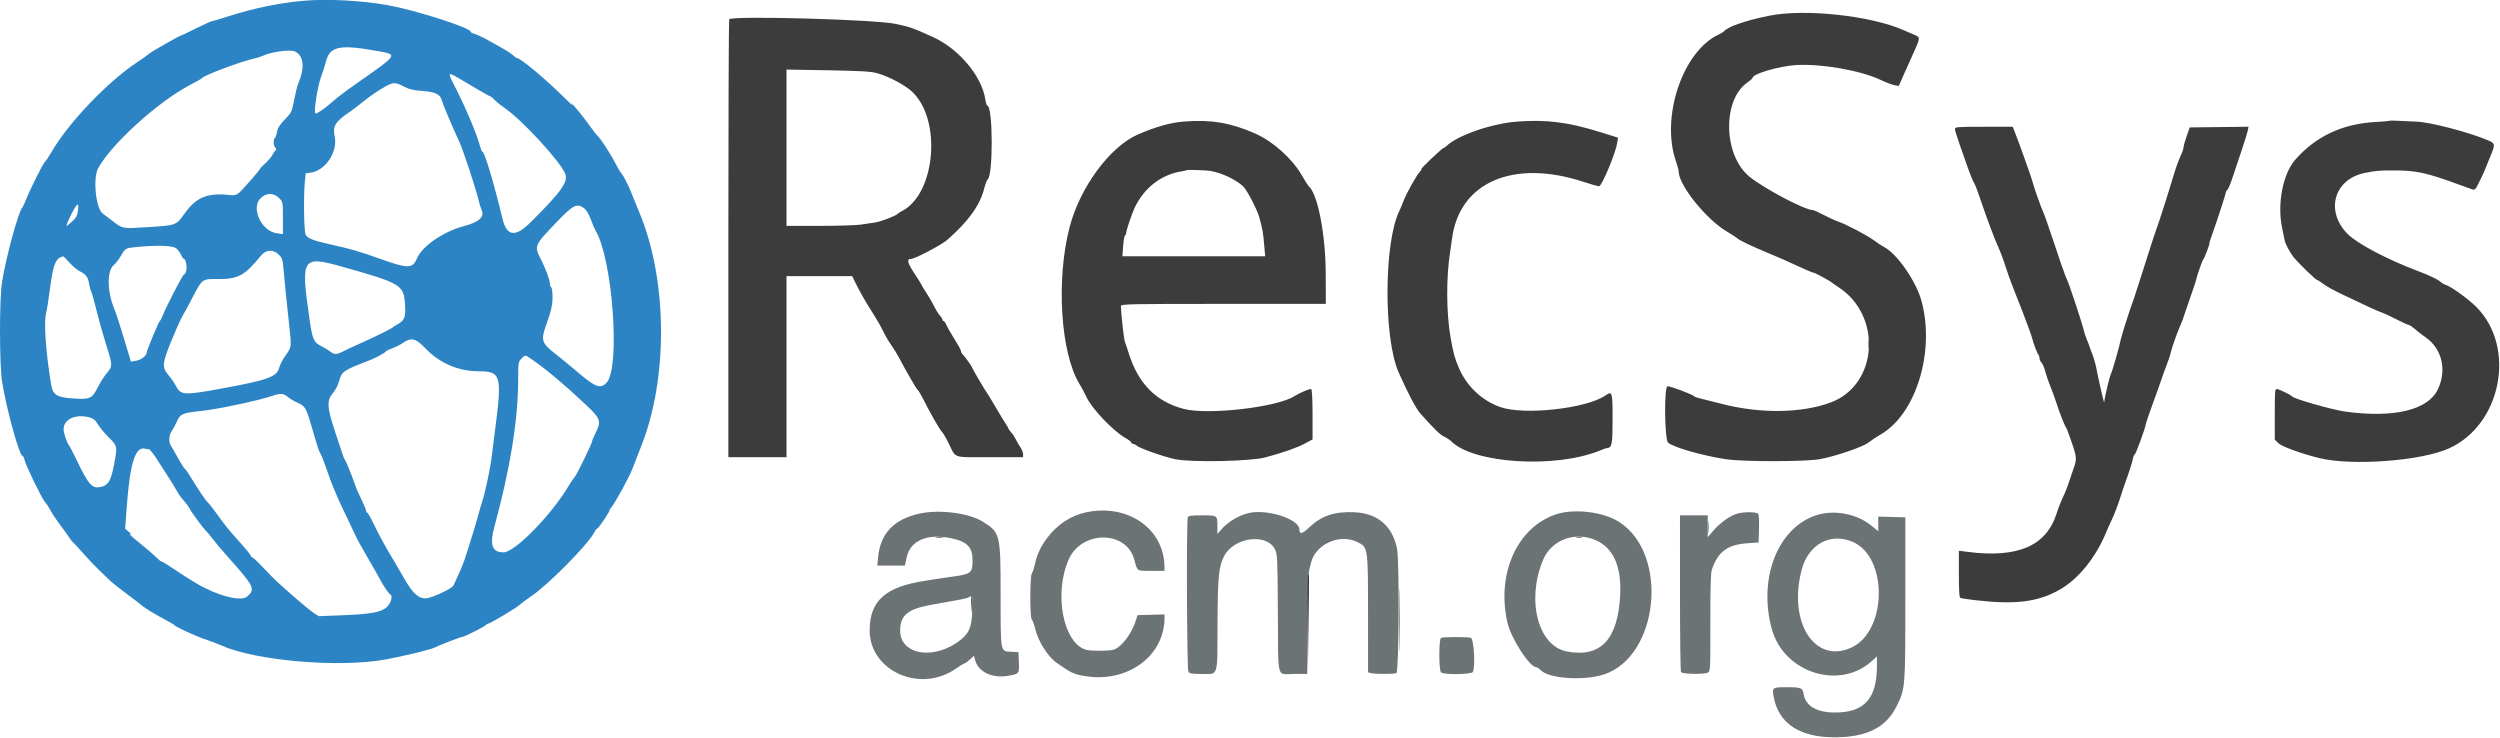
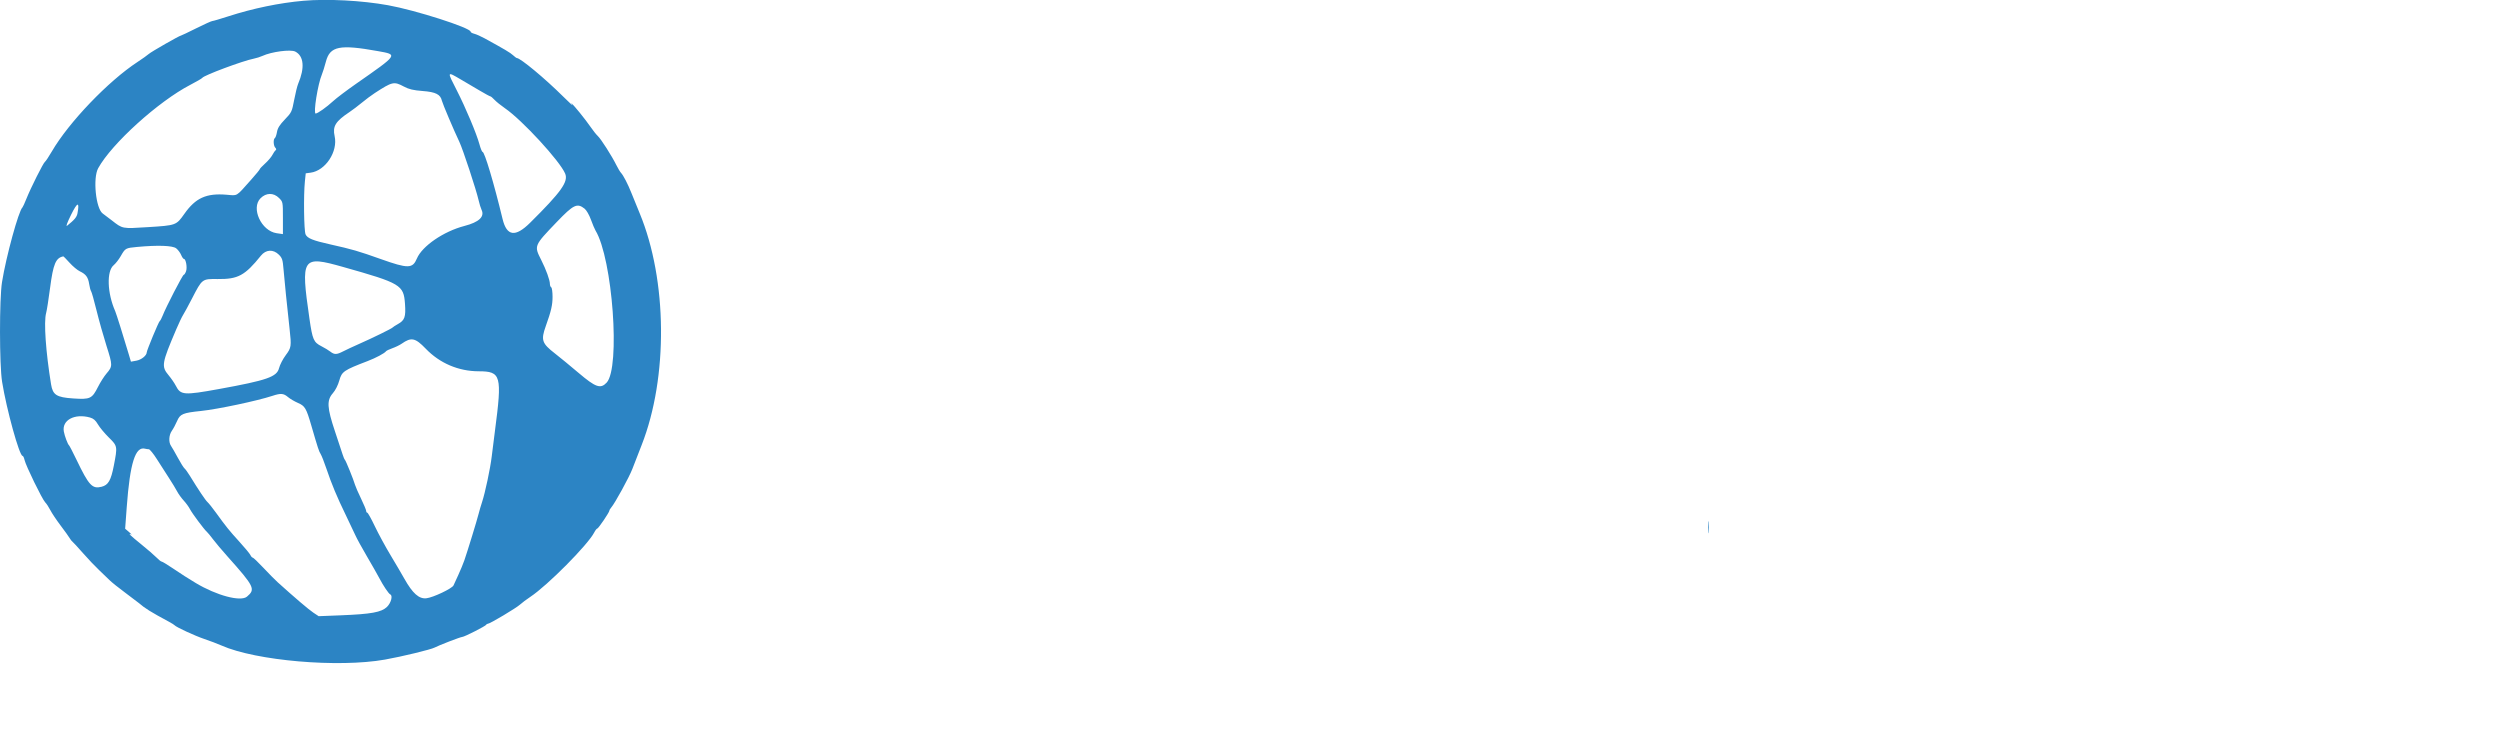
<svg xmlns="http://www.w3.org/2000/svg" xmlns:ns1="http://www.inkscape.org/namespaces/inkscape" xmlns:ns2="http://sodipodi.sourceforge.net/DTD/sodipodi-0.dtd" width="419.09mm" height="123.656mm" viewBox="0 0 419.09 123.656" version="1.1" id="svg1213" ns1:version="1.1.1 (c3084ef, 2021-09-22)" ns2:docname="recsys.svg">
  <ns2:namedview id="namedview1215" pagecolor="#ffffff" bordercolor="#666666" borderopacity="1.0" ns1:pageshadow="2" ns1:pageopacity="0.0" ns1:pagecheckerboard="0" ns1:document-units="mm" showgrid="false" ns1:zoom="0.22392792" ns1:cx="790.43293" ns1:cy="78.150148" ns1:window-width="1407" ns1:window-height="619" ns1:window-x="0" ns1:window-y="25" ns1:window-maximized="0" ns1:current-layer="layer1" />
  <defs id="defs1210" />
  <g ns1:label="Layer 1" ns1:groupmode="layer" id="layer1" transform="translate(103.251,30.044)">
    <g id="svgg" transform="matrix(1.058,0,0,1.058,-103.24,-78.147)">
-       <path id="path0" d="m 295.981,100 c 0.001,0.691 0.04,0.949 0.087,0.572 0.047,-0.376 0.046,-0.942 -0.002,-1.256 -0.048,-0.315 -0.086,-0.007 -0.085,0.684 m -150.222,26.825 c -4.104,0.875 -6.286,3.153 -6.638,6.931 l -0.124,1.323 h 2.187 2.188 l 0.256,-1.24 c 0.563,-2.729 3.261,-3.898 7.111,-3.082 2.502,0.53 3.346,1.408 3.347,3.484 10e-4,2.03 -0.219,2.199 -3.405,2.621 -0.576,0.076 -1.236,0.172 -1.466,0.214 -0.231,0.041 -1.408,0.224 -2.617,0.407 -6.298,0.949 -8.795,3.163 -8.817,7.821 -0.03,6.478 8.011,10.07 13.666,6.103 0.652,-0.457 1.267,-0.831 1.367,-0.831 0.1,0 0.475,-0.268 0.833,-0.595 l 0.652,-0.596 0.237,0.793 c 0.529,1.766 2.696,2.783 5.078,2.383 1.879,-0.315 1.877,-0.313 1.808,-2.14 l -0.061,-1.625 -1.213,-0.063 c -1.664,-0.087 -1.614,0.192 -1.614,-8.948 0,-9.711 -0.059,-9.953 -2.845,-11.678 -2.185,-1.353 -6.805,-1.949 -9.93,-1.282 m 26.283,-0.179 c -2.4,0.52 -4.532,1.927 -6.127,4.044 -1.036,1.376 -1.629,2.648 -1.955,4.198 -0.132,0.623 -0.346,1.265 -0.477,1.427 -0.317,0.393 -0.329,7.094 -0.013,7.305 0.123,0.082 0.379,0.788 0.569,1.568 0.46,1.893 1.98,4.311 3.291,5.237 2.365,1.671 2.78,1.867 4.575,2.164 6.74,1.115 12.598,-3.176 12.598,-9.228 v -0.548 l -2.142,0.059 -2.142,0.06 -0.187,0.628 c -0.678,2.278 -2.355,4.511 -3.65,4.861 -0.755,0.204 -3.562,0.207 -4.284,0.005 -3.646,-1.02 -5.173,-8.895 -2.775,-14.318 2.05,-4.639 9.147,-4.63 10.387,0.013 0.507,1.899 0.351,1.795 2.694,1.795 h 2.099 l -0.008,-0.68 c -0.065,-6.025 -5.855,-10.018 -12.453,-8.59 m 26.387,0.003 c -1.65,0.197 -3.706,1.318 -4.889,2.665 l -0.66,0.753 v -1.142 c 0,-1.839 0.046,-1.805 -2.409,-1.805 -1.771,0 -2.177,0.059 -2.281,0.332 -0.23,0.6 -0.144,23.957 0.09,24.394 0.189,0.353 0.452,0.405 2.054,0.405 2.761,0 2.532,0.693 2.566,-7.748 0.031,-7.591 0.187,-9.245 1.032,-10.901 1.532,-3.003 6.722,-3.725 8.058,-1.12 0.396,0.774 0.421,1.288 0.473,9.822 0.069,11.178 -0.235,9.947 2.455,9.947 h 2.188 l 0.078,-7.905 c 0.043,-4.349 0.137,-8.142 0.21,-8.43 0.072,-0.288 0.215,-0.864 0.319,-1.281 0.735,-2.956 4.513,-4.656 7.323,-3.296 1.718,0.832 1.708,0.763 1.713,11.411 l 0.005,9.243 0.471,0.126 c 0.616,0.165 3.588,0.169 4.014,0.005 0.418,-0.16 0.504,-17.889 0.096,-19.81 -0.753,-3.546 -3.105,-5.527 -6.751,-5.686 -3.165,-0.137 -5.192,0.544 -7.163,2.409 -1.135,1.073 -1.541,1.144 -1.554,0.271 -0.021,-1.458 -4.397,-3.022 -7.438,-2.659 m 48.063,0.325 c -6.111,2.069 -9.392,9.363 -7.674,17.06 0.582,2.604 3.537,7.17 4.642,7.17 0.135,0 0.417,0.191 0.628,0.424 1.236,1.365 6.838,1.753 10.048,0.696 8.705,-2.868 10.328,-19.074 2.419,-24.15 -2.534,-1.626 -7.172,-2.179 -10.063,-1.2 m 28.856,-0.156 c -1.18,0.305 -2.778,1.435 -3.93,2.779 l -0.839,0.979 -0.002,-1.728 -10e-4,-1.728 h -2.199 -2.199 l 0.003,12.304 c 0.002,6.767 0.073,12.409 0.157,12.537 0.207,0.313 3.675,0.382 4.232,0.084 0.425,-0.227 0.432,-0.359 0.42,-7.918 -0.008,-5.502 0.061,-7.896 0.242,-8.42 0.985,-2.847 2.465,-3.943 5.627,-4.167 l 1.78,-0.126 0.06,-2.181 c 0.033,-1.2 -0.024,-2.265 -0.128,-2.368 -0.298,-0.299 -2.145,-0.325 -3.223,-0.047 m 12.169,0.369 c -5.95,2.151 -8.936,10.026 -6.797,17.924 1.873,6.915 10.688,9.766 15.831,5.12 l 0.831,-0.751 v 1.501 c 0,5.19 -2.011,7.404 -6.705,7.379 -2.871,-0.014 -4.593,-1.045 -4.913,-2.94 -0.167,-0.987 -0.376,-1.069 -2.727,-1.068 -2.208,0 -2.286,0.059 -2.016,1.521 0.796,4.301 4.212,6.499 9.974,6.415 4.865,-0.07 7.855,-1.605 9.477,-4.864 1.415,-2.845 1.413,-2.816 1.413,-17.11 v -12.879 l -2.147,-0.06 -2.146,-0.06 v 1.162 1.161 l -1.133,-0.922 c -2.361,-1.923 -6.089,-2.56 -8.942,-1.529 m -34.674,3.875 c 2.813,1.244 4.114,4.222 3.855,8.825 -0.392,6.961 -3.117,9.806 -8.43,8.803 -4.593,-0.866 -6.474,-8.144 -3.762,-14.554 1.33,-3.143 5.067,-4.521 8.337,-3.074 m 40.7,0.262 c 5.628,2.413 5.467,14.174 -0.231,16.762 -5.806,2.637 -10.053,-4.062 -7.841,-12.371 1.069,-4.017 4.54,-5.905 8.072,-4.391 m -139.475,10.874 c -0.154,2.695 -0.49,3.534 -1.854,4.636 -4.08,3.292 -9.592,2.46 -9.595,-1.448 -0.003,-2.46 1.228,-3.45 5.13,-4.13 4.63,-0.807 5.418,-0.965 5.732,-1.149 0.669,-0.39 0.719,-0.211 0.587,2.091 m 74.257,4.328 c -0.361,0.146 -0.37,5.115 -0.011,5.474 0.414,0.414 4.904,0.343 5.067,-0.08 0.399,-1.04 0.129,-5.274 -0.344,-5.401 -0.561,-0.15 -4.337,-0.144 -4.712,0.007" stroke="none" fill="#6c7374" fill-rule="evenodd" />
-       <path id="path1" d="m 48.063,45.589 c -3.773,0.329 -8.053,1.216 -11.909,2.468 -1.251,0.406 -2.385,0.739 -2.52,0.739 -0.134,0 -1.278,0.516 -2.541,1.147 -1.264,0.631 -2.351,1.149 -2.418,1.152 -0.244,0.009 -4.71,2.562 -5.115,2.923 -0.23,0.206 -1.031,0.775 -1.779,1.265 -4.643,3.041 -10.902,9.578 -13.58,14.183 -0.483,0.829 -0.973,1.567 -1.09,1.639 -0.258,0.16 -2.241,4.112 -2.94,5.858 -0.276,0.691 -0.556,1.304 -0.622,1.362 -0.603,0.525 -2.594,7.795 -3.24,11.832 -0.432,2.698 -0.423,13.101 0.013,15.812 0.706,4.387 2.735,11.727 3.241,11.727 0.096,0 0.238,0.296 0.317,0.656 0.197,0.895 2.798,6.231 3.265,6.699 0.207,0.207 0.577,0.769 0.821,1.248 0.245,0.479 0.979,1.578 1.632,2.441 0.653,0.863 1.297,1.76 1.43,1.993 0.134,0.233 0.329,0.481 0.435,0.552 0.105,0.071 0.852,0.883 1.66,1.804 0.808,0.921 1.972,2.147 2.587,2.723 0.615,0.575 1.361,1.293 1.657,1.594 0.296,0.301 1.387,1.175 2.424,1.942 1.036,0.768 2.026,1.518 2.199,1.667 0.981,0.851 1.865,1.399 4.816,2.988 0.403,0.217 0.78,0.454 0.838,0.525 0.24,0.299 3.244,1.687 4.729,2.186 0.881,0.296 2.106,0.761 2.722,1.033 5.465,2.417 18.512,3.539 25.894,2.227 2.67,-0.474 7.306,-1.598 7.872,-1.908 0.622,-0.34 4.099,-1.679 4.361,-1.679 0.324,0 3.718,-1.723 3.811,-1.935 0.039,-0.087 0.159,-0.159 0.268,-0.159 0.321,0 4.505,-2.497 5.087,-3.036 0.294,-0.272 1.037,-0.829 1.65,-1.236 2.715,-1.802 9.088,-8.225 10.097,-10.176 0.179,-0.347 0.398,-0.63 0.486,-0.63 0.175,0 1.924,-2.585 1.924,-2.844 0,-0.088 0.13,-0.309 0.29,-0.491 0.576,-0.656 2.847,-4.802 3.348,-6.111 0.282,-0.737 0.945,-2.444 1.474,-3.793 4.206,-10.729 4.077,-26.105 -0.309,-36.709 -0.476,-1.152 -1.071,-2.613 -1.322,-3.246 -0.545,-1.377 -1.272,-2.781 -1.642,-3.172 -0.148,-0.156 -0.479,-0.708 -0.736,-1.226 -0.718,-1.447 -2.427,-4.13 -2.931,-4.599 -0.248,-0.231 -0.758,-0.87 -1.133,-1.419 -0.376,-0.549 -1.146,-1.563 -1.712,-2.254 -1.079,-1.318 -1.695,-1.97 -1.187,-1.257 0.164,0.231 -0.507,-0.382 -1.492,-1.361 -2.854,-2.836 -6.753,-6.073 -7.315,-6.073 -0.068,0 -0.339,-0.201 -0.602,-0.446 -0.433,-0.404 -1.372,-0.961 -4.522,-2.684 -0.576,-0.315 -1.306,-0.637 -1.623,-0.715 -0.317,-0.078 -0.576,-0.226 -0.576,-0.328 0,-0.616 -8.704,-3.406 -13.089,-4.195 -4.179,-0.752 -9.589,-1.036 -13.403,-0.703 m 11.832,7.98 c 3.175,0.571 3.234,0.483 -3.483,5.171 -1.482,1.034 -3.119,2.271 -3.637,2.749 -1.041,0.96 -2.461,1.966 -2.772,1.966 -0.4,0 0.346,-4.68 0.984,-6.178 0.147,-0.345 0.437,-1.269 0.643,-2.053 0.645,-2.448 2.169,-2.753 8.265,-1.655 m -13.127,0.068 c 1.369,0.7 1.539,2.573 0.463,5.106 -0.147,0.346 -0.432,1.5 -0.633,2.565 -0.353,1.865 -0.407,1.978 -1.474,3.088 -0.822,0.855 -1.145,1.369 -1.249,1.99 -0.078,0.46 -0.228,0.89 -0.333,0.955 -0.28,0.173 -0.233,1.224 0.069,1.526 0.166,0.167 0.185,0.314 0.052,0.409 -0.115,0.081 -0.345,0.414 -0.513,0.739 -0.167,0.325 -0.686,0.935 -1.151,1.355 -0.466,0.421 -0.847,0.826 -0.847,0.899 0,0.074 -0.613,0.821 -1.361,1.66 -2.494,2.793 -2.077,2.539 -3.923,2.389 -3.189,-0.26 -4.882,0.506 -6.653,3.012 -1.303,1.844 -1.299,1.842 -5.808,2.126 -4.107,0.259 -3.968,0.286 -5.735,-1.096 -0.474,-0.371 -1.106,-0.849 -1.405,-1.063 -1.098,-0.788 -1.584,-5.614 -0.722,-7.178 2.144,-3.895 9.548,-10.594 14.609,-13.217 0.977,-0.507 1.826,-1.001 1.886,-1.097 0.248,-0.402 6.452,-2.717 8.169,-3.048 0.404,-0.078 1.016,-0.272 1.362,-0.432 1.431,-0.663 4.461,-1.064 5.197,-0.688 m 26.204,4.401 c 0.813,0.476 2.173,1.277 3.021,1.78 0.849,0.503 1.61,0.915 1.691,0.915 0.082,0 0.377,0.246 0.656,0.547 0.28,0.301 1.026,0.903 1.66,1.338 2.727,1.873 8.706,8.365 9.539,10.358 0.533,1.276 -0.633,2.91 -5.559,7.789 -2.346,2.324 -3.699,2.135 -4.362,-0.611 -1.375,-5.695 -2.846,-10.625 -3.17,-10.625 -0.091,0 -0.313,-0.542 -0.492,-1.204 -0.454,-1.677 -2.184,-5.794 -3.58,-8.521 -1.581,-3.089 -1.595,-3.048 0.596,-1.766 M 64,59.188 c 0.792,0.424 1.468,0.583 2.966,0.698 2.071,0.16 2.814,0.537 3.042,1.544 0.107,0.47 1.896,4.681 2.773,6.528 0.551,1.16 2.664,7.571 3.037,9.215 0.131,0.576 0.341,1.261 0.468,1.523 0.531,1.099 -0.385,1.967 -2.711,2.571 -3.298,0.857 -6.704,3.193 -7.534,5.168 -0.674,1.605 -1.395,1.615 -5.712,0.079 -3.562,-1.268 -4.532,-1.55 -7.973,-2.317 -2.805,-0.625 -3.664,-0.972 -3.948,-1.594 -0.261,-0.574 -0.335,-6.249 -0.108,-8.412 l 0.132,-1.264 0.778,-0.104 c 2.358,-0.316 4.35,-3.35 3.801,-5.79 -0.348,-1.552 0.14,-2.343 2.358,-3.817 0.474,-0.315 1.351,-0.979 1.949,-1.475 0.598,-0.497 1.522,-1.186 2.054,-1.532 2.8,-1.819 3.039,-1.871 4.628,-1.021 M 44.205,76.843 c 0.609,0.609 0.612,0.622 0.612,3.165 v 2.553 l -0.995,-0.145 c -2.435,-0.355 -4.105,-3.985 -2.549,-5.541 0.89,-0.891 2.061,-0.904 2.932,-0.032 m -31.94,2.426 c -0.113,0.599 -0.475,1.031 -1.65,1.967 -0.223,0.178 0.027,-0.507 0.634,-1.737 1.017,-2.06 1.374,-2.141 1.016,-0.23 m 80.349,-0.742 c 0.293,0.231 0.733,0.991 1,1.728 0.262,0.724 0.591,1.504 0.731,1.735 2.706,4.457 3.97,21.753 1.762,24.104 -0.962,1.024 -1.729,0.758 -4.437,-1.539 -1.325,-1.123 -3.008,-2.507 -3.741,-3.075 -2.088,-1.619 -2.257,-2.122 -1.46,-4.352 0.852,-2.383 1.07,-3.331 1.07,-4.642 0,-0.749 -0.094,-1.42 -0.209,-1.491 -0.115,-0.071 -0.21,-0.309 -0.21,-0.529 0,-0.616 -0.593,-2.257 -1.381,-3.817 -1.142,-2.265 -1.157,-2.227 2.455,-5.995 2.67,-2.785 3.237,-3.058 4.42,-2.127 M 27.902,84.81 c 0.287,0.226 0.641,0.697 0.786,1.047 0.145,0.349 0.343,0.635 0.441,0.635 0.314,0 0.551,1.331 0.345,1.937 -0.108,0.317 -0.274,0.576 -0.37,0.576 -0.176,0 -2.825,5.132 -3.352,6.492 -0.156,0.404 -0.363,0.788 -0.461,0.856 -0.176,0.121 -2.041,4.618 -2.05,4.943 -0.013,0.502 -0.845,1.171 -1.633,1.315 l -0.872,0.159 -0.347,-1.175 c -0.8,-2.704 -1.975,-6.441 -2.147,-6.831 -1.267,-2.86 -1.381,-6.344 -0.239,-7.284 0.31,-0.255 0.817,-0.907 1.126,-1.448 0.707,-1.238 0.766,-1.272 2.543,-1.436 3.323,-0.309 5.668,-0.228 6.23,0.214 m 16.281,1.016 c 0.516,0.516 0.608,0.803 0.725,2.252 0.128,1.592 0.597,6.201 0.967,9.514 0.307,2.747 0.276,2.962 -0.616,4.157 -0.448,0.601 -0.922,1.519 -1.054,2.042 -0.35,1.391 -1.904,1.931 -9.545,3.319 -5.543,1.006 -6.051,0.967 -6.811,-0.521 -0.211,-0.415 -0.721,-1.157 -1.132,-1.65 -1.19,-1.423 -1.117,-1.868 1.209,-7.318 0.411,-0.964 0.892,-1.972 1.069,-2.242 0.177,-0.27 0.816,-1.448 1.419,-2.617 1.621,-3.14 1.586,-3.113 4.072,-3.084 3.217,0.037 4.304,-0.551 6.844,-3.702 0.794,-0.986 1.956,-1.047 2.853,-0.15 m -33.171,1.269 c 0.505,0.562 1.231,1.17 1.613,1.351 0.976,0.463 1.329,0.94 1.492,2.015 0.078,0.512 0.217,1.031 0.309,1.152 0.092,0.121 0.479,1.492 0.861,3.047 0.382,1.555 1.093,4.083 1.58,5.619 0.979,3.084 0.979,3.223 0,4.367 -0.376,0.44 -0.979,1.386 -1.341,2.104 -0.958,1.898 -1.24,2.029 -3.955,1.847 C 8.95,108.422 8.354,108.042 8.082,106.371 7.242,101.222 6.91,96.459 7.296,95.079 7.409,94.675 7.695,92.858 7.931,91.04 8.42,87.287 8.828,86.32 10.02,86.087 c 0.04,-0.007 0.486,0.446 0.992,1.008 m 43.334,0.668 c 9.155,2.583 9.603,2.85 9.813,5.85 0.145,2.072 -0.039,2.599 -1.122,3.2 -0.403,0.224 -0.78,0.468 -0.838,0.543 -0.132,0.171 -3.13,1.64 -5.34,2.617 -0.922,0.407 -2.049,0.933 -2.505,1.169 -1.025,0.529 -1.385,0.536 -2.022,0.039 -0.275,-0.215 -0.899,-0.593 -1.387,-0.841 -1.27,-0.645 -1.441,-1.037 -1.93,-4.424 -1.396,-9.682 -1.192,-9.994 5.331,-8.153 m 13.1,12.952 c 2.222,2.308 5.194,3.575 8.396,3.581 3.547,0.007 3.724,0.652 2.573,9.421 -0.174,1.325 -0.406,3.166 -0.515,4.092 -0.221,1.874 -1.047,5.768 -1.532,7.217 -0.173,0.519 -0.422,1.367 -0.552,1.885 -0.258,1.027 -1.727,5.818 -2.248,7.33 -0.179,0.518 -0.607,1.555 -0.952,2.304 -0.345,0.748 -0.69,1.502 -0.767,1.675 -0.218,0.492 -3.23,1.921 -4.303,2.042 -1.164,0.131 -2.182,-0.774 -3.487,-3.099 -0.417,-0.744 -1.411,-2.435 -2.208,-3.76 -0.797,-1.324 -1.909,-3.374 -2.472,-4.555 -0.562,-1.18 -1.1,-2.146 -1.195,-2.146 -0.096,0 -0.174,-0.123 -0.174,-0.273 0,-0.15 -0.364,-1.028 -0.811,-1.95 -0.446,-0.923 -0.876,-1.907 -0.956,-2.188 -0.23,-0.808 -1.46,-3.851 -1.604,-3.966 -0.071,-0.058 -0.234,-0.435 -0.36,-0.838 -0.127,-0.403 -0.673,-2.052 -1.213,-3.665 -1.259,-3.761 -1.325,-4.928 -0.339,-6.05 0.41,-0.467 0.819,-1.276 1.031,-2.037 0.387,-1.393 0.715,-1.617 4.462,-3.049 1.333,-0.51 2.715,-1.247 2.94,-1.569 0.063,-0.089 0.517,-0.304 1.009,-0.478 0.492,-0.174 1.148,-0.493 1.457,-0.709 1.532,-1.073 2.154,-0.945 3.82,0.785 m 17.006,1.833 c 2.312,1.619 5.002,3.885 8.372,7.054 2.338,2.198 2.474,2.599 1.522,4.495 -0.288,0.573 -0.524,1.132 -0.524,1.242 0,0.349 -2.477,5.433 -2.808,5.764 -0.174,0.174 -0.59,0.78 -0.924,1.347 -2.697,4.574 -8.526,10.534 -10.303,10.534 -1.83,0 -2.25,-1.176 -1.458,-4.083 2.517,-9.237 3.765,-16.981 3.765,-23.363 0,-2.619 0.021,-2.751 0.514,-3.244 0.644,-0.644 0.542,-0.658 1.844,0.254 m -38.841,5.825 c 0.34,0.285 1.049,0.704 1.575,0.93 1.122,0.481 1.328,0.827 2.128,3.577 1.064,3.656 1.203,4.081 1.486,4.534 0.155,0.247 0.563,1.284 0.906,2.303 0.828,2.458 1.682,4.506 3.043,7.299 0.617,1.267 1.311,2.729 1.542,3.249 0.23,0.52 1.055,2.027 1.833,3.35 0.778,1.323 1.668,2.889 1.978,3.479 0.633,1.203 1.474,2.451 1.723,2.557 0.434,0.184 0.132,1.337 -0.516,1.972 -0.871,0.852 -2.486,1.147 -7.324,1.339 l -3.502,0.138 -0.842,-0.557 c -0.721,-0.477 -2.932,-2.362 -5.662,-4.826 -0.403,-0.364 -1.416,-1.389 -2.251,-2.278 -0.834,-0.889 -1.597,-1.617 -1.695,-1.617 -0.098,0 -0.264,-0.183 -0.367,-0.406 -0.104,-0.223 -0.884,-1.167 -1.733,-2.098 -1.62,-1.776 -2.115,-2.39 -3.724,-4.616 -0.541,-0.749 -1.143,-1.503 -1.338,-1.676 -0.328,-0.29 -1.403,-1.892 -2.81,-4.188 -0.318,-0.519 -0.694,-1.037 -0.836,-1.152 -0.143,-0.115 -0.615,-0.869 -1.05,-1.676 -0.435,-0.806 -0.921,-1.651 -1.08,-1.879 -0.415,-0.594 -0.355,-1.732 0.127,-2.41 0.229,-0.321 0.598,-1.009 0.821,-1.529 0.485,-1.132 0.904,-1.309 3.789,-1.607 2.63,-0.272 8.902,-1.599 11.309,-2.393 1.337,-0.441 1.769,-0.409 2.47,0.181 m -31.361,3.249 c 0.545,0.152 0.878,0.439 1.256,1.087 0.283,0.484 1.057,1.415 1.719,2.069 1.392,1.375 1.396,1.397 0.8,4.471 -0.455,2.345 -0.878,3.076 -1.937,3.345 -1.481,0.376 -2.011,-0.194 -3.971,-4.269 -0.582,-1.21 -1.12,-2.246 -1.195,-2.304 -0.196,-0.15 -0.689,-1.465 -0.818,-2.181 -0.324,-1.806 1.71,-2.895 4.146,-2.218 m 9.318,5.027 c 0.158,0 0.739,0.715 1.291,1.588 0.553,0.873 1.414,2.216 1.915,2.984 0.5,0.768 1.082,1.727 1.293,2.13 0.211,0.403 0.675,1.046 1.031,1.43 0.355,0.383 0.799,0.992 0.986,1.353 0.356,0.689 2.256,3.239 2.684,3.602 0.137,0.117 0.565,0.636 0.953,1.154 0.387,0.518 1.42,1.744 2.295,2.723 4.297,4.81 4.496,5.22 3.104,6.391 -0.998,0.839 -4.805,-0.176 -8.125,-2.166 -1.192,-0.714 -2.282,-1.412 -3.702,-2.372 -0.826,-0.559 -1.588,-1.016 -1.692,-1.016 -0.105,0 -0.466,-0.285 -0.802,-0.633 -0.336,-0.348 -1.435,-1.299 -2.443,-2.113 -1.708,-1.379 -2.199,-1.861 -1.571,-1.544 0.144,0.073 -0.014,-0.104 -0.352,-0.393 l -0.614,-0.524 0.251,-3.417 c 0.515,-7.012 1.367,-9.701 2.931,-9.256 0.154,0.044 0.409,0.079 0.567,0.079 m 247.078,12.356 c 0,0.864 0.037,1.218 0.082,0.786 0.046,-0.432 0.046,-1.139 0,-1.571 -0.045,-0.432 -0.082,-0.079 -0.082,0.785" stroke="none" fill="#2c84c4" fill-rule="evenodd" />
-       <path id="path2" d="m 280.314,47.956 c -3.823,0.775 -6.634,1.758 -7.225,2.527 -0.058,0.074 -0.435,0.291 -0.838,0.482 -5.674,2.68 -9.157,13.11 -6.705,20.077 0.233,0.659 0.423,1.383 0.423,1.607 0,2.12 4.301,7.506 7.54,9.441 0.863,0.516 1.685,1.049 1.826,1.185 0.315,0.301 2.252,1.223 4.77,2.269 2.251,0.936 2.551,1.068 5.183,2.282 1.123,0.517 2.042,0.896 2.042,0.841 0,-0.107 2.753,1.381 2.932,1.584 0.057,0.066 0.521,0.39 1.031,0.72 6.949,4.509 6.259,15.414 -1.153,18.23 -4.626,1.758 -11.312,1.844 -17.47,0.224 -1.094,-0.288 -2.461,-0.63 -3.036,-0.76 -0.576,-0.13 -1.095,-0.299 -1.152,-0.376 -0.231,-0.305 -4.01,-1.725 -4.298,-1.614 -0.549,0.21 -0.449,8.443 0.108,8.926 0.868,0.753 5.413,2.055 9.17,2.627 2.744,0.417 12.666,0.407 14.915,-0.016 2.534,-0.477 6.802,-1.94 7.671,-2.631 0.425,-0.338 1.283,-0.907 1.906,-1.263 5.636,-3.225 8.685,-13.216 6.475,-21.22 -0.858,-3.106 -3.882,-7.452 -5.91,-8.491 -0.337,-0.172 -1.057,-0.645 -1.599,-1.051 -1.085,-0.81 -4.38,-2.536 -5.751,-3.013 -0.479,-0.166 -1.507,-0.639 -2.282,-1.051 -0.776,-0.412 -1.542,-0.749 -1.701,-0.749 -1.235,0 -7.579,-3.344 -9.962,-5.252 -4.175,-3.342 -4.389,-12.169 -0.363,-14.959 0.46,-0.318 0.835,-0.657 0.835,-0.754 0,-0.606 4.143,-1.82 6.807,-1.996 3.968,-0.262 10.253,0.829 13.435,2.332 0.824,0.389 1.815,0.767 2.202,0.84 l 0.703,0.132 0.814,-1.847 c 0.447,-1.015 1.13,-2.539 1.517,-3.387 1.093,-2.393 1.098,-2.488 0.147,-2.872 -0.444,-0.179 -1.185,-0.496 -1.646,-0.704 -5.157,-2.323 -15.694,-3.468 -21.361,-2.32 m -164.782,0.561 c -0.077,0.076 -0.139,15.72 -0.139,34.764 v 34.625 H 120 124.607 V 103.56 89.215 h 5.202 5.201 l 0.594,1.204 c 0.692,1.402 1.709,3.161 2.939,5.078 0.48,0.749 1.122,1.89 1.427,2.536 0.306,0.646 0.856,1.588 1.223,2.094 0.367,0.506 0.916,1.391 1.219,1.967 1.204,2.288 2.794,5.034 2.989,5.161 0.114,0.075 0.508,0.734 0.877,1.466 1.159,2.302 2.559,4.753 2.921,5.115 0.191,0.191 0.657,0.973 1.036,1.738 1.292,2.61 0.509,2.332 6.569,2.332 h 5.29 l -0.001,-0.471 c -10e-4,-0.26 -0.192,-0.754 -0.426,-1.1 -0.233,-0.345 -0.567,-0.922 -0.742,-1.281 -0.174,-0.358 -0.501,-0.849 -0.726,-1.09 -0.225,-0.241 -0.408,-0.494 -0.408,-0.561 0,-0.067 -0.175,-0.377 -0.389,-0.689 -0.214,-0.312 -0.939,-1.51 -1.612,-2.662 -0.672,-1.151 -1.302,-2.188 -1.4,-2.303 -0.251,-0.295 -2.463,-4.078 -2.463,-4.212 0,-0.123 -1.012,-1.504 -1.414,-1.929 -0.144,-0.152 -0.262,-0.392 -0.262,-0.532 0,-0.141 -0.461,-0.987 -1.026,-1.88 -0.564,-0.894 -1.141,-1.903 -1.282,-2.243 -0.14,-0.34 -0.338,-0.618 -0.44,-0.618 -0.101,0 -0.184,-0.098 -0.184,-0.218 0,-0.12 -0.189,-0.421 -0.419,-0.669 -0.231,-0.248 -0.625,-0.88 -0.875,-1.405 -0.25,-0.525 -0.815,-1.503 -1.255,-2.173 -0.441,-0.67 -0.801,-1.27 -0.801,-1.332 0,-0.061 -0.472,-0.817 -1.048,-1.678 -1.141,-1.706 -1.312,-2.368 -0.611,-2.368 0.634,0 4.839,-2.202 5.778,-3.026 3.336,-2.926 5.144,-5.433 5.831,-8.083 0.192,-0.743 0.438,-1.405 0.545,-1.472 0.909,-0.561 0.863,-11.712 -0.048,-11.712 -0.088,0 -0.227,-0.445 -0.308,-0.99 -0.555,-3.7 -4.228,-8.053 -8.359,-9.908 -3.221,-1.446 -3.549,-1.561 -5.878,-2.055 -3.283,-0.696 -25.75,-1.318 -26.339,-0.729 m 23.412,8.54 c 1.893,0.52 4.497,1.908 5.638,3.007 4.642,4.47 3.625,16.082 -1.65,18.83 -0.346,0.179 -0.675,0.388 -0.733,0.463 -0.238,0.309 -2.686,1.243 -3.56,1.358 -0.519,0.068 -1.508,0.217 -2.199,0.332 -0.691,0.114 -3.636,0.208 -6.545,0.208 l -5.288,0.002 V 68.872 56.488 l 6.545,0.113 c 5.139,0.089 6.812,0.187 7.792,0.456 m 48.595,7.67 c -2.145,0.178 -4.377,0.807 -7.225,2.035 -4.447,1.917 -9.212,8.376 -10.855,14.711 -2.163,8.342 -1.422,19.969 1.583,24.853 0.344,0.56 0.813,1.439 1.043,1.953 0.824,1.851 4.168,5.395 6.187,6.558 0.547,0.316 0.995,0.664 0.995,0.774 0,0.11 0.123,0.201 0.272,0.201 0.15,0 0.38,0.107 0.511,0.238 0.411,0.411 4.377,1.813 6.158,2.176 2.616,0.534 11.947,0.341 14.301,-0.296 2.87,-0.776 4.998,-1.524 6.245,-2.195 l 1.204,-0.648 v -3.919 c 0,-2.418 -0.081,-3.968 -0.212,-4.049 -0.184,-0.114 -1.78,0.56 -2.72,1.148 -2.79,1.746 -13.661,2.982 -17.48,1.988 -4.388,-1.143 -7.23,-4.032 -8.733,-8.877 -0.235,-0.758 -0.504,-1.566 -0.598,-1.797 -0.149,-0.365 -0.623,-4.638 -0.623,-5.614 0,-0.33 1.127,-0.354 16.236,-0.354 h 16.237 l -0.02,-4.909 c -0.026,-6.173 -1.301,-12.648 -2.704,-13.73 -0.075,-0.058 -0.58,-0.869 -1.123,-1.803 -1.531,-2.632 -4.558,-5.325 -7.387,-6.569 -3.876,-1.704 -7.035,-2.229 -11.292,-1.875 m 52.88,-0.001 c -4.077,0.3 -9.523,2.186 -11.272,3.903 -0.152,0.149 -0.343,0.272 -0.425,0.272 -0.081,0 -0.943,0.753 -1.916,1.675 -0.972,0.921 -1.696,1.675 -1.608,1.675 0.087,0 -0.016,0.188 -0.23,0.418 -0.564,0.605 -2.073,3.3 -2.588,4.623 -0.244,0.626 -0.527,1.303 -0.63,1.506 -2.487,4.924 -2.575,20.189 -0.148,25.678 1.463,3.306 2.768,5.773 3.463,6.542 2.364,2.617 3.099,3.328 3.766,3.644 0.404,0.192 0.909,0.523 1.121,0.735 3.537,3.537 16.55,4.333 23.556,1.442 0.68,-0.281 0.839,-0.333 1.137,-0.373 0.755,-0.102 0.852,-0.631 0.852,-4.648 0,-4.297 -0.046,-4.444 -1.157,-3.681 -3.023,2.073 -12.886,3.153 -16.644,1.822 -2.898,-1.026 -5.277,-3.264 -6.53,-6.143 -0.665,-1.527 -0.879,-2.31 -1.335,-4.863 -0.679,-3.801 -0.714,-9.5 -0.084,-13.508 0.118,-0.749 0.252,-1.671 0.298,-2.051 1.105,-9.078 9.762,-12.815 21.005,-9.067 1.067,0.356 2.109,0.647 2.316,0.647 0.417,0 2.598,-5.213 2.858,-6.832 l 0.139,-0.864 -2.684,-0.84 c -5.168,-1.617 -8.575,-2.057 -13.26,-1.712 m 138.115,-0.119 c -0.115,0.048 -1.01,0.128 -1.989,0.176 -5.362,0.263 -9.632,2.255 -12.912,6.024 -1.922,2.209 -2.836,6.916 -2.071,10.666 0.199,0.975 0.393,1.927 0.43,2.115 0.105,0.525 0.862,1.936 1.4,2.61 0.756,0.948 3.541,3.645 3.763,3.645 0.109,0 0.547,0.279 0.972,0.619 0.426,0.341 1.81,1.103 3.077,1.693 1.267,0.59 3.058,1.433 3.979,1.875 0.922,0.442 1.91,0.872 2.196,0.955 0.286,0.084 1.319,0.564 2.294,1.066 0.976,0.502 1.875,0.912 1.999,0.912 0.123,0 0.515,0.26 0.87,0.576 0.355,0.317 1.18,0.953 1.832,1.414 2.572,1.816 3.339,5.216 1.861,8.251 -1.578,3.242 -6.972,4.524 -14.628,3.478 -2.083,-0.284 -8.182,-2.027 -8.466,-2.418 -0.154,-0.214 -1.871,-1.06 -2.328,-1.148 -0.375,-0.073 -0.394,0.12 -0.394,3.967 v 4.043 l 0.534,0.534 c 0.544,0.544 3.571,1.655 6.482,2.378 5.183,1.289 16.248,0.46 20.628,-1.545 8.294,-3.798 10.64,-15.99 4.305,-22.38 -1.268,-1.279 -3.994,-3.247 -4.88,-3.523 -0.258,-0.08 -0.594,-0.271 -0.747,-0.423 -0.379,-0.38 -1.827,-1.078 -3.704,-1.786 -4.865,-1.836 -9.548,-4.307 -11.071,-5.841 -3.607,-3.636 -2.17,-8.703 2.746,-9.681 1.736,-0.345 2.229,-0.389 4.346,-0.393 3.728,-0.007 5.287,0.322 10.366,2.184 1.152,0.422 2.236,0.811 2.408,0.864 0.194,0.059 0.436,-0.138 0.629,-0.513 0.602,-1.17 1.106,-2.229 1.257,-2.645 0.084,-0.23 0.448,-1.126 0.809,-1.99 0.862,-2.061 0.849,-2.169 -0.339,-2.677 -2.978,-1.275 -9.293,-2.917 -11.361,-2.954 -0.518,-0.01 -1.649,-0.062 -2.513,-0.117 -0.864,-0.055 -1.665,-0.06 -1.78,-0.011 m -68.791,1.309 c 0.002,0.202 0.34,1.309 0.751,2.461 0.411,1.152 1.013,2.863 1.339,3.802 0.326,0.94 0.733,1.929 0.906,2.199 0.172,0.27 0.601,1.358 0.952,2.418 0.96,2.894 2.31,6.501 2.968,7.934 0.322,0.701 0.796,1.974 1.054,2.827 0.257,0.854 0.884,2.59 1.392,3.857 0.508,1.267 1.1,2.774 1.315,3.35 0.215,0.576 0.641,1.707 0.947,2.513 0.305,0.807 0.591,1.644 0.635,1.861 0.122,0.61 0.769,2.305 0.965,2.527 0.096,0.109 0.174,0.362 0.174,0.561 0,0.199 0.141,0.502 0.313,0.674 0.172,0.172 0.443,0.815 0.603,1.429 0.16,0.614 0.526,1.681 0.813,2.373 0.286,0.691 0.684,1.774 0.883,2.408 0.489,1.556 1.372,3.821 1.601,4.106 0.102,0.127 0.524,1.241 0.937,2.476 0.794,2.371 0.798,2.522 0.108,4.413 -0.21,0.576 -0.497,1.424 -0.638,1.885 -0.14,0.46 -0.43,1.214 -0.644,1.675 -0.578,1.243 -0.963,2.204 -1.259,3.141 -1.63,5.153 -6.163,7.118 -14.078,6.102 l -1.414,-0.182 v 3.696 c 0,2.765 0.066,3.721 0.262,3.794 0.144,0.054 1.11,0.198 2.147,0.321 6.569,0.777 10.161,0.327 13.685,-1.714 2.879,-1.666 5.626,-5.081 7.226,-8.98 0.213,-0.518 0.657,-1.508 0.988,-2.199 0.33,-0.691 0.853,-2.058 1.162,-3.037 0.308,-0.979 0.869,-2.628 1.245,-3.665 0.376,-1.036 0.75,-2.238 0.83,-2.67 0.08,-0.432 0.217,-0.785 0.304,-0.785 0.163,0 1.639,-4.017 1.798,-4.894 0.05,-0.273 0.521,-1.663 1.048,-3.089 0.526,-1.426 1.129,-3.111 1.339,-3.745 0.21,-0.633 0.624,-1.782 0.922,-2.554 0.297,-0.771 0.585,-1.652 0.641,-1.959 0.1,-0.55 0.98,-3.058 1.43,-4.073 0.127,-0.288 0.246,-0.571 0.265,-0.628 0.018,-0.058 0.092,-0.247 0.166,-0.419 0.073,-0.173 0.361,-1.021 0.641,-1.885 0.28,-0.864 0.716,-2.136 0.97,-2.827 0.253,-0.691 0.497,-1.445 0.541,-1.676 0.123,-0.643 1.005,-3.128 1.151,-3.246 0.161,-0.129 1.055,-2.513 0.943,-2.513 -0.044,0 0.203,-0.777 0.55,-1.728 0.703,-1.927 2.073,-6.163 2.05,-6.34 -0.008,-0.063 0.106,-0.237 0.254,-0.386 0.149,-0.15 0.495,-0.971 0.769,-1.825 0.275,-0.855 0.903,-2.731 1.395,-4.171 0.492,-1.44 0.958,-2.926 1.036,-3.303 l 0.141,-0.684 -4.658,0.056 -4.659,0.056 -0.481,1.362 c -0.265,0.748 -0.485,1.54 -0.49,1.76 -0.005,0.219 -0.235,0.879 -0.511,1.466 -0.276,0.587 -0.754,1.915 -1.06,2.952 -0.795,2.686 -2.443,7.845 -2.743,8.586 -0.14,0.346 -0.609,1.759 -1.041,3.141 -0.433,1.383 -1.155,3.644 -1.606,5.027 -0.45,1.382 -0.847,2.607 -0.881,2.722 -0.034,0.115 -0.117,0.351 -0.185,0.524 -0.391,0.996 -1.825,5.484 -1.915,5.995 -0.178,1.011 -1.374,5.183 -1.603,5.591 -0.182,0.325 -0.993,3.748 -1.047,4.42 -0.018,0.229 -0.867,-3.48 -1.262,-5.519 -0.121,-0.624 -0.411,-1.614 -0.644,-2.199 -0.233,-0.585 -0.444,-1.157 -0.469,-1.273 -0.025,-0.115 -0.193,-0.549 -0.374,-0.964 -0.18,-0.416 -0.395,-1.075 -0.478,-1.466 -0.082,-0.391 -0.619,-2.125 -1.193,-3.852 -1.074,-3.233 -1.159,-3.466 -1.704,-4.714 -0.177,-0.403 -0.99,-2.759 -1.807,-5.235 -0.818,-2.476 -1.593,-4.688 -1.722,-4.916 -0.245,-0.431 -1.616,-4.337 -1.748,-4.977 -0.081,-0.397 -1.955,-5.652 -2.651,-7.436 l -0.429,-1.099 h -4.583 c -4.227,0 -4.582,0.028 -4.578,0.366 m -117.911,6.639 c 1.834,0.352 3.788,1.269 5.092,2.391 0.569,0.489 2.238,3.658 2.582,4.904 0.554,2.004 0.612,2.332 0.808,4.6 l 0.141,1.623 h -11.311 -11.311 l 0.12,-1.623 c 0.066,-0.892 0.2,-1.654 0.298,-1.693 0.098,-0.038 0.178,-0.2 0.178,-0.36 0,-0.405 0.937,-3.189 1.37,-4.072 1.582,-3.221 4.274,-5.257 7.59,-5.739 0.263,-0.038 0.514,-0.105 0.559,-0.15 0.105,-0.105 3.21,-0.01 3.884,0.119 m -43.505,58.066 c 0.319,0.049 0.79,0.047 1.048,-0.002 0.257,-0.05 -0.003,-0.089 -0.579,-0.088 -0.576,0.002 -0.787,0.042 -0.469,0.09 m 101.466,-0.002 c 0.261,0.05 0.637,0.049 0.838,-0.004 0.2,-0.052 -0.013,-0.093 -0.474,-0.091 -0.461,0.002 -0.624,0.045 -0.364,0.095 m -28.127,13.151 c 0,4.492 0.028,6.3 0.062,4.017 0.033,-2.282 0.033,-5.958 -0.001,-8.167 -0.033,-2.21 -0.061,-0.343 -0.061,4.15 m -14.415,-7.113 c -0.072,0.187 -0.109,3.702 -0.083,7.81 l 0.047,7.47 0.11,-7.749 c 0.118,-8.313 0.12,-8.037 -0.074,-7.531 m -53.369,4.338 c 0.108,1.98 0.191,2.175 0.223,0.523 0.017,-0.892 -0.04,-1.623 -0.126,-1.623 -0.086,0 -0.13,0.495 -0.097,1.1" stroke="none" fill="#3c3c3c" fill-rule="evenodd" />
+       <path id="path1" d="m 48.063,45.589 c -3.773,0.329 -8.053,1.216 -11.909,2.468 -1.251,0.406 -2.385,0.739 -2.52,0.739 -0.134,0 -1.278,0.516 -2.541,1.147 -1.264,0.631 -2.351,1.149 -2.418,1.152 -0.244,0.009 -4.71,2.562 -5.115,2.923 -0.23,0.206 -1.031,0.775 -1.779,1.265 -4.643,3.041 -10.902,9.578 -13.58,14.183 -0.483,0.829 -0.973,1.567 -1.09,1.639 -0.258,0.16 -2.241,4.112 -2.94,5.858 -0.276,0.691 -0.556,1.304 -0.622,1.362 -0.603,0.525 -2.594,7.795 -3.24,11.832 -0.432,2.698 -0.423,13.101 0.013,15.812 0.706,4.387 2.735,11.727 3.241,11.727 0.096,0 0.238,0.296 0.317,0.656 0.197,0.895 2.798,6.231 3.265,6.699 0.207,0.207 0.577,0.769 0.821,1.248 0.245,0.479 0.979,1.578 1.632,2.441 0.653,0.863 1.297,1.76 1.43,1.993 0.134,0.233 0.329,0.481 0.435,0.552 0.105,0.071 0.852,0.883 1.66,1.804 0.808,0.921 1.972,2.147 2.587,2.723 0.615,0.575 1.361,1.293 1.657,1.594 0.296,0.301 1.387,1.175 2.424,1.942 1.036,0.768 2.026,1.518 2.199,1.667 0.981,0.851 1.865,1.399 4.816,2.988 0.403,0.217 0.78,0.454 0.838,0.525 0.24,0.299 3.244,1.687 4.729,2.186 0.881,0.296 2.106,0.761 2.722,1.033 5.465,2.417 18.512,3.539 25.894,2.227 2.67,-0.474 7.306,-1.598 7.872,-1.908 0.622,-0.34 4.099,-1.679 4.361,-1.679 0.324,0 3.718,-1.723 3.811,-1.935 0.039,-0.087 0.159,-0.159 0.268,-0.159 0.321,0 4.505,-2.497 5.087,-3.036 0.294,-0.272 1.037,-0.829 1.65,-1.236 2.715,-1.802 9.088,-8.225 10.097,-10.176 0.179,-0.347 0.398,-0.63 0.486,-0.63 0.175,0 1.924,-2.585 1.924,-2.844 0,-0.088 0.13,-0.309 0.29,-0.491 0.576,-0.656 2.847,-4.802 3.348,-6.111 0.282,-0.737 0.945,-2.444 1.474,-3.793 4.206,-10.729 4.077,-26.105 -0.309,-36.709 -0.476,-1.152 -1.071,-2.613 -1.322,-3.246 -0.545,-1.377 -1.272,-2.781 -1.642,-3.172 -0.148,-0.156 -0.479,-0.708 -0.736,-1.226 -0.718,-1.447 -2.427,-4.13 -2.931,-4.599 -0.248,-0.231 -0.758,-0.87 -1.133,-1.419 -0.376,-0.549 -1.146,-1.563 -1.712,-2.254 -1.079,-1.318 -1.695,-1.97 -1.187,-1.257 0.164,0.231 -0.507,-0.382 -1.492,-1.361 -2.854,-2.836 -6.753,-6.073 -7.315,-6.073 -0.068,0 -0.339,-0.201 -0.602,-0.446 -0.433,-0.404 -1.372,-0.961 -4.522,-2.684 -0.576,-0.315 -1.306,-0.637 -1.623,-0.715 -0.317,-0.078 -0.576,-0.226 -0.576,-0.328 0,-0.616 -8.704,-3.406 -13.089,-4.195 -4.179,-0.752 -9.589,-1.036 -13.403,-0.703 m 11.832,7.98 c 3.175,0.571 3.234,0.483 -3.483,5.171 -1.482,1.034 -3.119,2.271 -3.637,2.749 -1.041,0.96 -2.461,1.966 -2.772,1.966 -0.4,0 0.346,-4.68 0.984,-6.178 0.147,-0.345 0.437,-1.269 0.643,-2.053 0.645,-2.448 2.169,-2.753 8.265,-1.655 m -13.127,0.068 c 1.369,0.7 1.539,2.573 0.463,5.106 -0.147,0.346 -0.432,1.5 -0.633,2.565 -0.353,1.865 -0.407,1.978 -1.474,3.088 -0.822,0.855 -1.145,1.369 -1.249,1.99 -0.078,0.46 -0.228,0.89 -0.333,0.955 -0.28,0.173 -0.233,1.224 0.069,1.526 0.166,0.167 0.185,0.314 0.052,0.409 -0.115,0.081 -0.345,0.414 -0.513,0.739 -0.167,0.325 -0.686,0.935 -1.151,1.355 -0.466,0.421 -0.847,0.826 -0.847,0.899 0,0.074 -0.613,0.821 -1.361,1.66 -2.494,2.793 -2.077,2.539 -3.923,2.389 -3.189,-0.26 -4.882,0.506 -6.653,3.012 -1.303,1.844 -1.299,1.842 -5.808,2.126 -4.107,0.259 -3.968,0.286 -5.735,-1.096 -0.474,-0.371 -1.106,-0.849 -1.405,-1.063 -1.098,-0.788 -1.584,-5.614 -0.722,-7.178 2.144,-3.895 9.548,-10.594 14.609,-13.217 0.977,-0.507 1.826,-1.001 1.886,-1.097 0.248,-0.402 6.452,-2.717 8.169,-3.048 0.404,-0.078 1.016,-0.272 1.362,-0.432 1.431,-0.663 4.461,-1.064 5.197,-0.688 m 26.204,4.401 c 0.813,0.476 2.173,1.277 3.021,1.78 0.849,0.503 1.61,0.915 1.691,0.915 0.082,0 0.377,0.246 0.656,0.547 0.28,0.301 1.026,0.903 1.66,1.338 2.727,1.873 8.706,8.365 9.539,10.358 0.533,1.276 -0.633,2.91 -5.559,7.789 -2.346,2.324 -3.699,2.135 -4.362,-0.611 -1.375,-5.695 -2.846,-10.625 -3.17,-10.625 -0.091,0 -0.313,-0.542 -0.492,-1.204 -0.454,-1.677 -2.184,-5.794 -3.58,-8.521 -1.581,-3.089 -1.595,-3.048 0.596,-1.766 M 64,59.188 c 0.792,0.424 1.468,0.583 2.966,0.698 2.071,0.16 2.814,0.537 3.042,1.544 0.107,0.47 1.896,4.681 2.773,6.528 0.551,1.16 2.664,7.571 3.037,9.215 0.131,0.576 0.341,1.261 0.468,1.523 0.531,1.099 -0.385,1.967 -2.711,2.571 -3.298,0.857 -6.704,3.193 -7.534,5.168 -0.674,1.605 -1.395,1.615 -5.712,0.079 -3.562,-1.268 -4.532,-1.55 -7.973,-2.317 -2.805,-0.625 -3.664,-0.972 -3.948,-1.594 -0.261,-0.574 -0.335,-6.249 -0.108,-8.412 l 0.132,-1.264 0.778,-0.104 c 2.358,-0.316 4.35,-3.35 3.801,-5.79 -0.348,-1.552 0.14,-2.343 2.358,-3.817 0.474,-0.315 1.351,-0.979 1.949,-1.475 0.598,-0.497 1.522,-1.186 2.054,-1.532 2.8,-1.819 3.039,-1.871 4.628,-1.021 M 44.205,76.843 c 0.609,0.609 0.612,0.622 0.612,3.165 v 2.553 l -0.995,-0.145 c -2.435,-0.355 -4.105,-3.985 -2.549,-5.541 0.89,-0.891 2.061,-0.904 2.932,-0.032 m -31.94,2.426 c -0.113,0.599 -0.475,1.031 -1.65,1.967 -0.223,0.178 0.027,-0.507 0.634,-1.737 1.017,-2.06 1.374,-2.141 1.016,-0.23 m 80.349,-0.742 c 0.293,0.231 0.733,0.991 1,1.728 0.262,0.724 0.591,1.504 0.731,1.735 2.706,4.457 3.97,21.753 1.762,24.104 -0.962,1.024 -1.729,0.758 -4.437,-1.539 -1.325,-1.123 -3.008,-2.507 -3.741,-3.075 -2.088,-1.619 -2.257,-2.122 -1.46,-4.352 0.852,-2.383 1.07,-3.331 1.07,-4.642 0,-0.749 -0.094,-1.42 -0.209,-1.491 -0.115,-0.071 -0.21,-0.309 -0.21,-0.529 0,-0.616 -0.593,-2.257 -1.381,-3.817 -1.142,-2.265 -1.157,-2.227 2.455,-5.995 2.67,-2.785 3.237,-3.058 4.42,-2.127 M 27.902,84.81 c 0.287,0.226 0.641,0.697 0.786,1.047 0.145,0.349 0.343,0.635 0.441,0.635 0.314,0 0.551,1.331 0.345,1.937 -0.108,0.317 -0.274,0.576 -0.37,0.576 -0.176,0 -2.825,5.132 -3.352,6.492 -0.156,0.404 -0.363,0.788 -0.461,0.856 -0.176,0.121 -2.041,4.618 -2.05,4.943 -0.013,0.502 -0.845,1.171 -1.633,1.315 l -0.872,0.159 -0.347,-1.175 c -0.8,-2.704 -1.975,-6.441 -2.147,-6.831 -1.267,-2.86 -1.381,-6.344 -0.239,-7.284 0.31,-0.255 0.817,-0.907 1.126,-1.448 0.707,-1.238 0.766,-1.272 2.543,-1.436 3.323,-0.309 5.668,-0.228 6.23,0.214 m 16.281,1.016 c 0.516,0.516 0.608,0.803 0.725,2.252 0.128,1.592 0.597,6.201 0.967,9.514 0.307,2.747 0.276,2.962 -0.616,4.157 -0.448,0.601 -0.922,1.519 -1.054,2.042 -0.35,1.391 -1.904,1.931 -9.545,3.319 -5.543,1.006 -6.051,0.967 -6.811,-0.521 -0.211,-0.415 -0.721,-1.157 -1.132,-1.65 -1.19,-1.423 -1.117,-1.868 1.209,-7.318 0.411,-0.964 0.892,-1.972 1.069,-2.242 0.177,-0.27 0.816,-1.448 1.419,-2.617 1.621,-3.14 1.586,-3.113 4.072,-3.084 3.217,0.037 4.304,-0.551 6.844,-3.702 0.794,-0.986 1.956,-1.047 2.853,-0.15 m -33.171,1.269 c 0.505,0.562 1.231,1.17 1.613,1.351 0.976,0.463 1.329,0.94 1.492,2.015 0.078,0.512 0.217,1.031 0.309,1.152 0.092,0.121 0.479,1.492 0.861,3.047 0.382,1.555 1.093,4.083 1.58,5.619 0.979,3.084 0.979,3.223 0,4.367 -0.376,0.44 -0.979,1.386 -1.341,2.104 -0.958,1.898 -1.24,2.029 -3.955,1.847 C 8.95,108.422 8.354,108.042 8.082,106.371 7.242,101.222 6.91,96.459 7.296,95.079 7.409,94.675 7.695,92.858 7.931,91.04 8.42,87.287 8.828,86.32 10.02,86.087 c 0.04,-0.007 0.486,0.446 0.992,1.008 m 43.334,0.668 c 9.155,2.583 9.603,2.85 9.813,5.85 0.145,2.072 -0.039,2.599 -1.122,3.2 -0.403,0.224 -0.78,0.468 -0.838,0.543 -0.132,0.171 -3.13,1.64 -5.34,2.617 -0.922,0.407 -2.049,0.933 -2.505,1.169 -1.025,0.529 -1.385,0.536 -2.022,0.039 -0.275,-0.215 -0.899,-0.593 -1.387,-0.841 -1.27,-0.645 -1.441,-1.037 -1.93,-4.424 -1.396,-9.682 -1.192,-9.994 5.331,-8.153 m 13.1,12.952 c 2.222,2.308 5.194,3.575 8.396,3.581 3.547,0.007 3.724,0.652 2.573,9.421 -0.174,1.325 -0.406,3.166 -0.515,4.092 -0.221,1.874 -1.047,5.768 -1.532,7.217 -0.173,0.519 -0.422,1.367 -0.552,1.885 -0.258,1.027 -1.727,5.818 -2.248,7.33 -0.179,0.518 -0.607,1.555 -0.952,2.304 -0.345,0.748 -0.69,1.502 -0.767,1.675 -0.218,0.492 -3.23,1.921 -4.303,2.042 -1.164,0.131 -2.182,-0.774 -3.487,-3.099 -0.417,-0.744 -1.411,-2.435 -2.208,-3.76 -0.797,-1.324 -1.909,-3.374 -2.472,-4.555 -0.562,-1.18 -1.1,-2.146 -1.195,-2.146 -0.096,0 -0.174,-0.123 -0.174,-0.273 0,-0.15 -0.364,-1.028 -0.811,-1.95 -0.446,-0.923 -0.876,-1.907 -0.956,-2.188 -0.23,-0.808 -1.46,-3.851 -1.604,-3.966 -0.071,-0.058 -0.234,-0.435 -0.36,-0.838 -0.127,-0.403 -0.673,-2.052 -1.213,-3.665 -1.259,-3.761 -1.325,-4.928 -0.339,-6.05 0.41,-0.467 0.819,-1.276 1.031,-2.037 0.387,-1.393 0.715,-1.617 4.462,-3.049 1.333,-0.51 2.715,-1.247 2.94,-1.569 0.063,-0.089 0.517,-0.304 1.009,-0.478 0.492,-0.174 1.148,-0.493 1.457,-0.709 1.532,-1.073 2.154,-0.945 3.82,0.785 m 17.006,1.833 m -38.841,5.825 c 0.34,0.285 1.049,0.704 1.575,0.93 1.122,0.481 1.328,0.827 2.128,3.577 1.064,3.656 1.203,4.081 1.486,4.534 0.155,0.247 0.563,1.284 0.906,2.303 0.828,2.458 1.682,4.506 3.043,7.299 0.617,1.267 1.311,2.729 1.542,3.249 0.23,0.52 1.055,2.027 1.833,3.35 0.778,1.323 1.668,2.889 1.978,3.479 0.633,1.203 1.474,2.451 1.723,2.557 0.434,0.184 0.132,1.337 -0.516,1.972 -0.871,0.852 -2.486,1.147 -7.324,1.339 l -3.502,0.138 -0.842,-0.557 c -0.721,-0.477 -2.932,-2.362 -5.662,-4.826 -0.403,-0.364 -1.416,-1.389 -2.251,-2.278 -0.834,-0.889 -1.597,-1.617 -1.695,-1.617 -0.098,0 -0.264,-0.183 -0.367,-0.406 -0.104,-0.223 -0.884,-1.167 -1.733,-2.098 -1.62,-1.776 -2.115,-2.39 -3.724,-4.616 -0.541,-0.749 -1.143,-1.503 -1.338,-1.676 -0.328,-0.29 -1.403,-1.892 -2.81,-4.188 -0.318,-0.519 -0.694,-1.037 -0.836,-1.152 -0.143,-0.115 -0.615,-0.869 -1.05,-1.676 -0.435,-0.806 -0.921,-1.651 -1.08,-1.879 -0.415,-0.594 -0.355,-1.732 0.127,-2.41 0.229,-0.321 0.598,-1.009 0.821,-1.529 0.485,-1.132 0.904,-1.309 3.789,-1.607 2.63,-0.272 8.902,-1.599 11.309,-2.393 1.337,-0.441 1.769,-0.409 2.47,0.181 m -31.361,3.249 c 0.545,0.152 0.878,0.439 1.256,1.087 0.283,0.484 1.057,1.415 1.719,2.069 1.392,1.375 1.396,1.397 0.8,4.471 -0.455,2.345 -0.878,3.076 -1.937,3.345 -1.481,0.376 -2.011,-0.194 -3.971,-4.269 -0.582,-1.21 -1.12,-2.246 -1.195,-2.304 -0.196,-0.15 -0.689,-1.465 -0.818,-2.181 -0.324,-1.806 1.71,-2.895 4.146,-2.218 m 9.318,5.027 c 0.158,0 0.739,0.715 1.291,1.588 0.553,0.873 1.414,2.216 1.915,2.984 0.5,0.768 1.082,1.727 1.293,2.13 0.211,0.403 0.675,1.046 1.031,1.43 0.355,0.383 0.799,0.992 0.986,1.353 0.356,0.689 2.256,3.239 2.684,3.602 0.137,0.117 0.565,0.636 0.953,1.154 0.387,0.518 1.42,1.744 2.295,2.723 4.297,4.81 4.496,5.22 3.104,6.391 -0.998,0.839 -4.805,-0.176 -8.125,-2.166 -1.192,-0.714 -2.282,-1.412 -3.702,-2.372 -0.826,-0.559 -1.588,-1.016 -1.692,-1.016 -0.105,0 -0.466,-0.285 -0.802,-0.633 -0.336,-0.348 -1.435,-1.299 -2.443,-2.113 -1.708,-1.379 -2.199,-1.861 -1.571,-1.544 0.144,0.073 -0.014,-0.104 -0.352,-0.393 l -0.614,-0.524 0.251,-3.417 c 0.515,-7.012 1.367,-9.701 2.931,-9.256 0.154,0.044 0.409,0.079 0.567,0.079 m 247.078,12.356 c 0,0.864 0.037,1.218 0.082,0.786 0.046,-0.432 0.046,-1.139 0,-1.571 -0.045,-0.432 -0.082,-0.079 -0.082,0.785" stroke="none" fill="#2c84c4" fill-rule="evenodd" />
    </g>
  </g>
</svg>